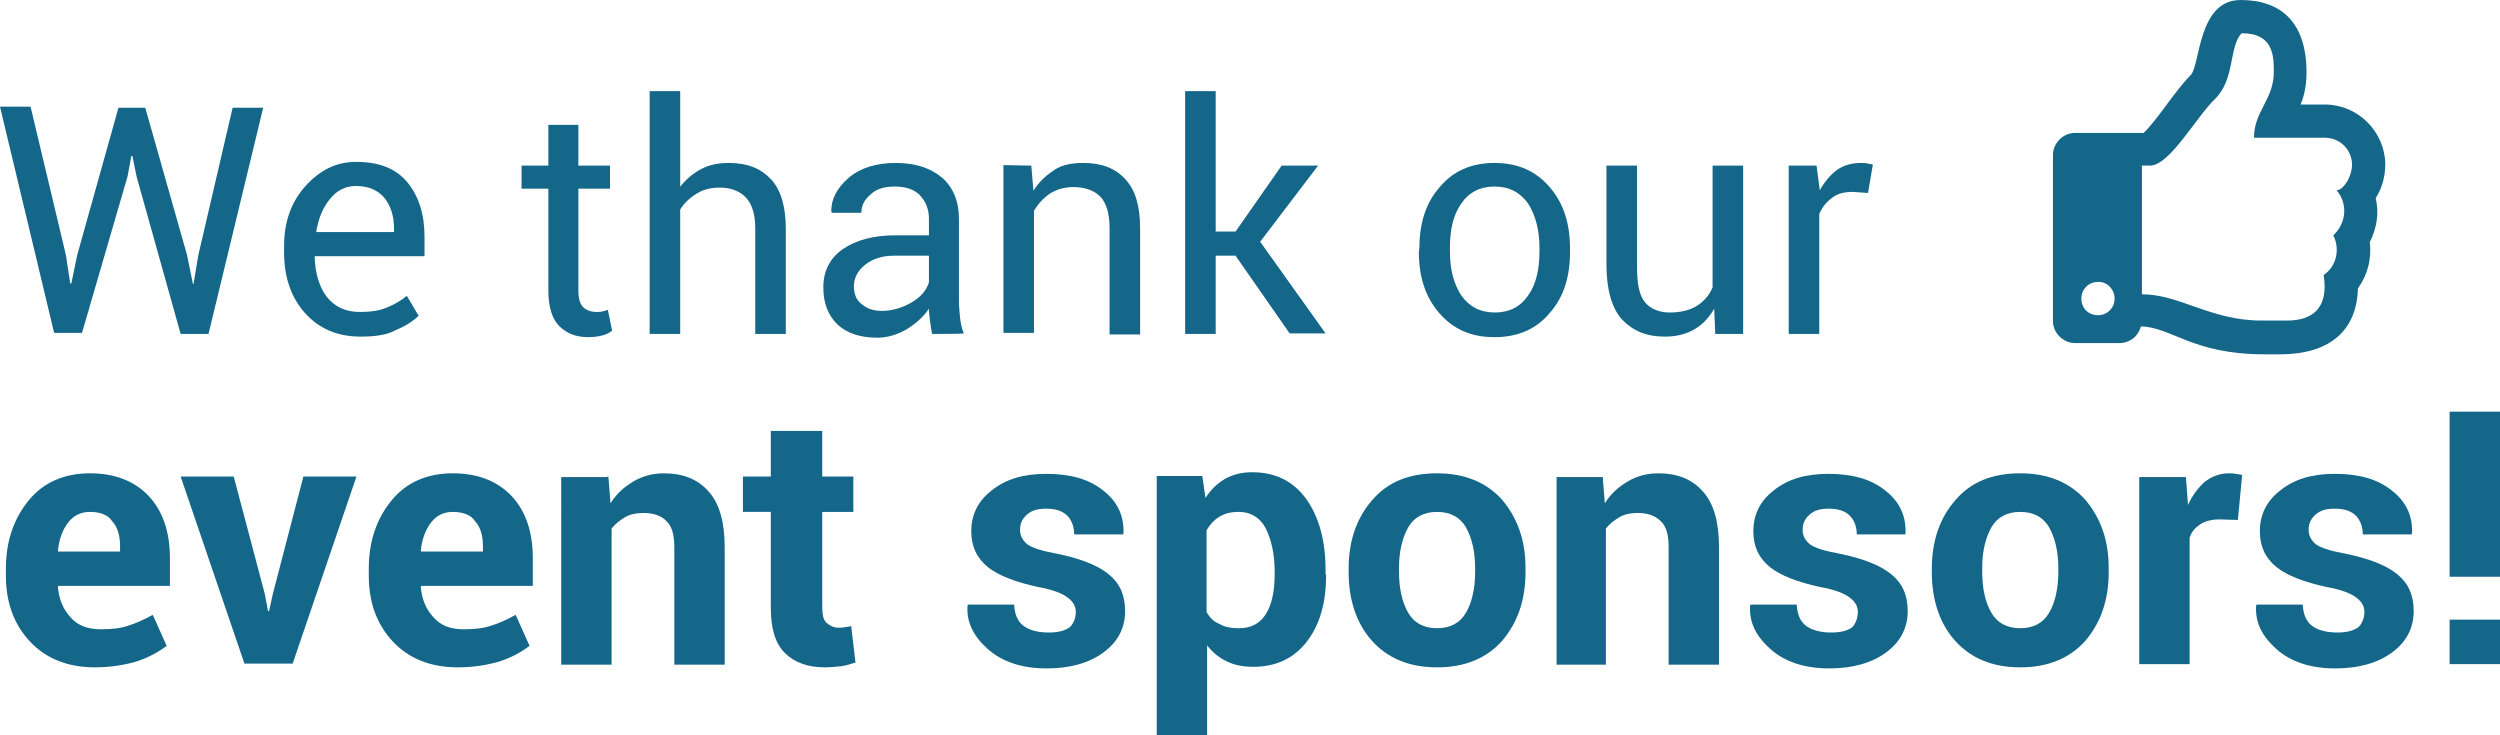
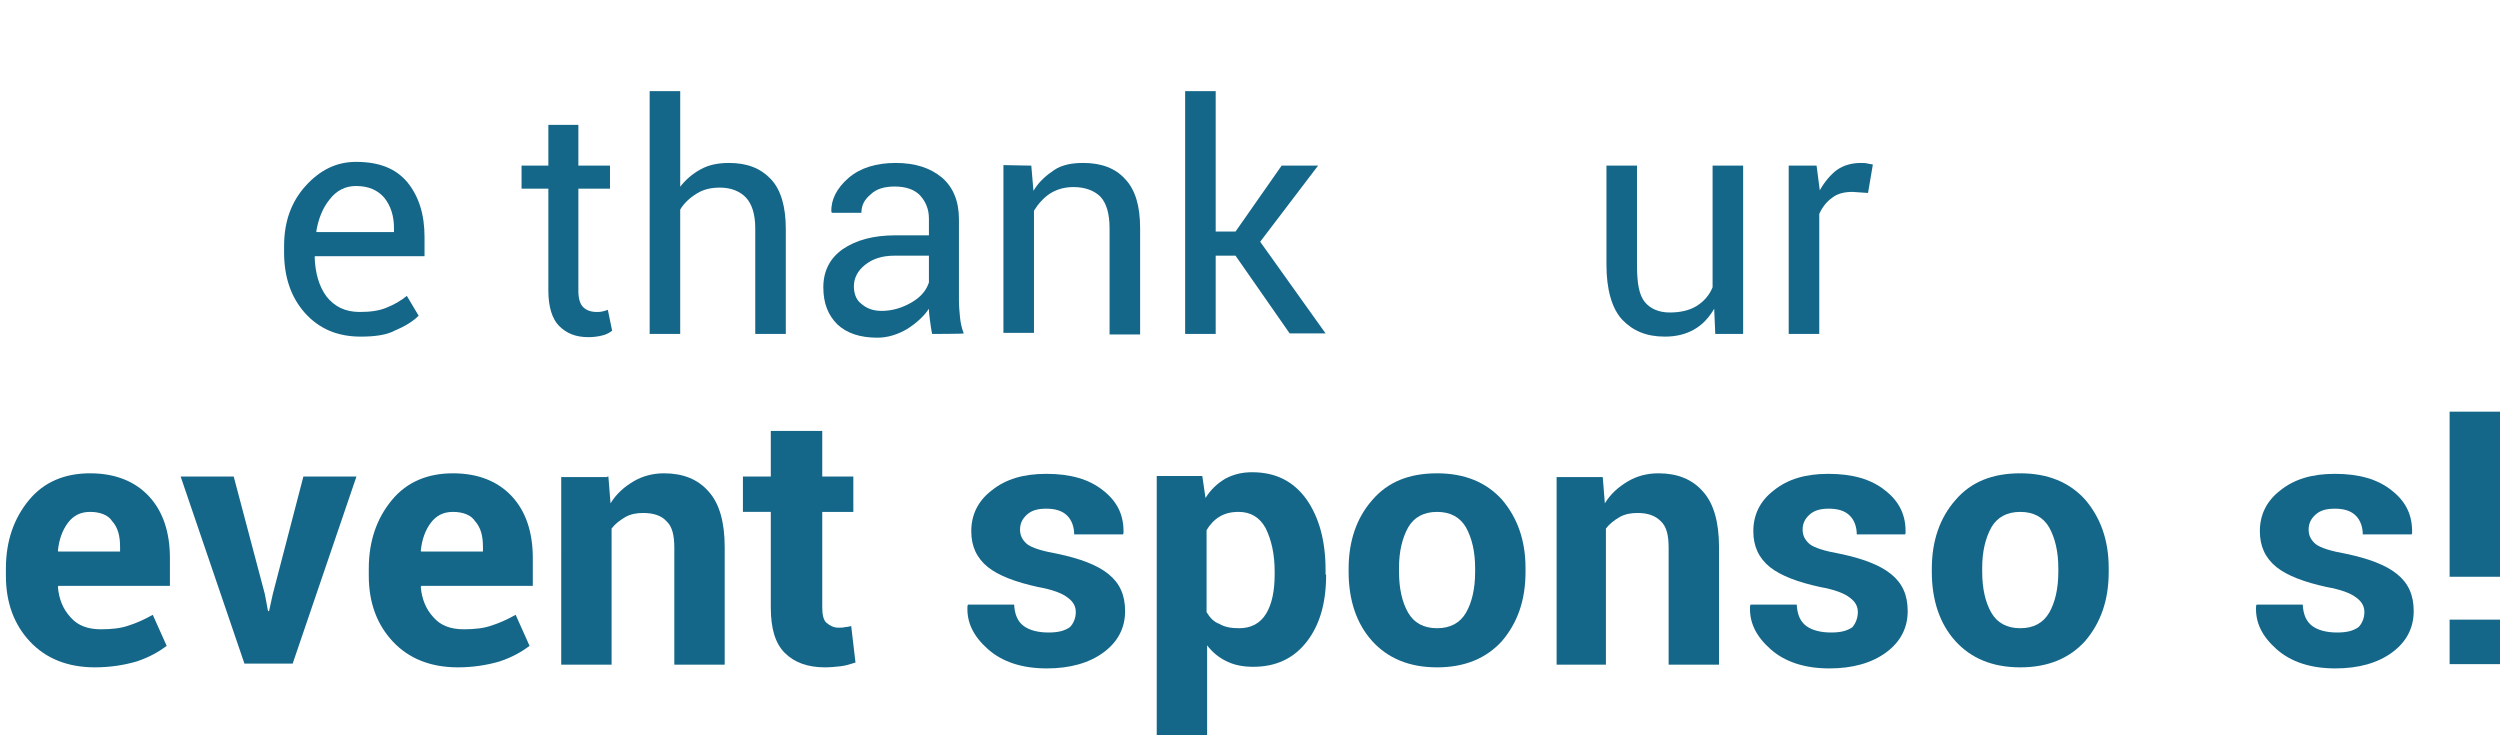
<svg xmlns="http://www.w3.org/2000/svg" version="1.1" id="Layer_1" x="0px" y="0px" viewBox="0 0 466.4 137.2" style="enable-background:new 0 0 466.4 137.2;" xml:space="preserve">
  <style type="text/css">
	.st0{enable-background:new    ;}
	.st1{fill:#146789;}
</style>
  <g class="st0">
-     <path class="st1" d="M12.3,47.6l0.8,5.3h0.2l1.1-5.3l7.7-27.5h5l7.8,27.5L36,53h0.1l0.9-5.4l6.4-27.5h5.7L38.9,62.3h-5.2L25.5,33   l-0.8-3.9h-0.2l-0.7,3.8l-8.5,29.2h-5.2L0,19.9h5.7L12.3,47.6z" />
    <path class="st1" d="M67.3,62.8c-4.4,0-7.8-1.5-10.4-4.4S53,51.7,53,47.1v-1.2c0-4.5,1.3-8.2,4-11.2s5.8-4.5,9.4-4.5   c4.3,0,7.4,1.2,9.6,3.8c2.1,2.6,3.2,5.9,3.2,10.2v3.6H58.8l-0.1,0.1c0.1,3,0.8,5.5,2.2,7.4c1.5,1.9,3.5,2.9,6.2,2.9   c1.9,0,3.6-0.2,5-0.8c1.5-0.6,2.7-1.3,3.8-2.2l2.2,3.7c-1.1,1.1-2.6,2-4.5,2.8C72.1,62.5,69.9,62.8,67.3,62.8z M66.4,34.7   c-1.9,0-3.6,0.8-4.9,2.5c-1.3,1.6-2.1,3.6-2.5,6l0.1,0.1h14.4v-0.8c0-2.2-0.6-4.1-1.8-5.6C70.5,35.5,68.8,34.7,66.4,34.7z" />
    <path class="st1" d="M107.9,23.3v7.6h5.9v4.3h-5.9v19c0,1.5,0.3,2.5,0.9,3.1c0.6,0.6,1.5,0.9,2.5,0.9c0.3,0,0.7,0,1.1-0.1   c0.4-0.1,0.8-0.2,1-0.3l0.8,3.9c-0.4,0.3-1,0.7-1.9,0.9c-0.8,0.2-1.7,0.3-2.5,0.3c-2.4,0-4.1-0.7-5.5-2.1c-1.3-1.3-2-3.6-2-6.6v-19   h-5v-4.3h5v-7.6C102.4,23.3,107.9,23.3,107.9,23.3z" />
    <path class="st1" d="M126.7,35.1c1.1-1.5,2.5-2.7,4-3.5c1.6-0.9,3.4-1.2,5.3-1.2c3.4,0,5.9,1,7.8,3c1.9,2,2.8,5.2,2.8,9.3v19.6   h-5.7V42.6c0-2.6-0.6-4.5-1.7-5.7c-1.1-1.2-2.8-1.9-4.9-1.9c-1.6,0-3,0.3-4.3,1.1c-1.3,0.8-2.4,1.8-3.1,3v23.2h-5.7V17h5.7v18   L126.7,35.1L126.7,35.1z" />
    <path class="st1" d="M173.9,62.3c-0.2-0.9-0.3-1.8-0.4-2.5s-0.2-1.5-0.2-2.2c-1,1.5-2.5,2.8-4.1,3.8c-1.7,1-3.6,1.6-5.5,1.6   c-3.2,0-5.7-0.8-7.5-2.5c-1.7-1.7-2.6-3.9-2.6-6.9s1.2-5.4,3.6-7.1c2.5-1.7,5.7-2.6,9.9-2.6h6.2v-3.1c0-1.8-0.6-3.2-1.7-4.4   c-1.1-1.1-2.7-1.6-4.7-1.6c-1.8,0-3.4,0.4-4.5,1.5c-1.1,0.9-1.7,2-1.7,3.4h-5.5l-0.1-0.2c-0.1-2.2,1-4.4,3.2-6.3   c2.2-1.9,5.2-2.8,8.8-2.8s6.4,0.9,8.6,2.7c2.1,1.8,3.2,4.4,3.2,7.8V56c0,1.1,0.1,2.2,0.2,3.2s0.3,2,0.7,3   C179.8,62.3,173.9,62.3,173.9,62.3z M164.5,58c2,0,3.9-0.6,5.6-1.6s2.7-2.2,3.2-3.7v-5h-6.4c-2.4,0-4.1,0.6-5.5,1.7s-2.1,2.5-2.1,4   c0,1.3,0.4,2.5,1.3,3.2C161.6,57.5,162.8,58,164.5,58z" />
    <path class="st1" d="M192.4,30.9l0.4,4.7c1-1.7,2.4-2.9,3.9-3.9s3.4-1.3,5.4-1.3c3.4,0,6,1,7.8,3c1.9,2,2.8,5,2.8,9.2v19.8H207   V42.6c0-2.8-0.6-4.7-1.7-5.9c-1.1-1.1-2.8-1.8-5-1.8c-1.7,0-3.1,0.4-4.4,1.2c-1.2,0.8-2.2,1.9-3,3.2v22.8h-5.7V30.8L192.4,30.9   L192.4,30.9z" />
    <path class="st1" d="M230.5,47.7h-3.7v14.6h-5.7V17h5.7v26.2h3.7l8.6-12.3h6.8l-10.8,14.2l12.2,17.1h-6.7L230.5,47.7z" />
-     <path class="st1" d="M264.8,46.3c0-4.6,1.2-8.5,3.8-11.4c2.5-3,5.9-4.5,10.2-4.5c4.4,0,7.7,1.5,10.3,4.5c2.6,3,3.8,6.8,3.8,11.4V47   c0,4.7-1.2,8.5-3.8,11.4c-2.5,3-5.9,4.5-10.3,4.5s-7.7-1.5-10.3-4.5c-2.6-3-3.8-6.8-3.8-11.4L264.8,46.3L264.8,46.3z M270.5,46.9   c0,3.4,0.7,6,2.1,8.2c1.5,2.1,3.5,3.2,6.3,3.2c2.7,0,4.8-1.1,6.2-3.2c1.5-2.1,2.1-4.9,2.1-8.2v-0.7c0-3.2-0.7-6-2.1-8.2   c-1.5-2.1-3.5-3.2-6.3-3.2c-2.7,0-4.8,1.1-6.2,3.2c-1.5,2.1-2.1,4.9-2.1,8.2V46.9z" />
    <path class="st1" d="M319.8,57.6c-1,1.7-2.2,3-3.8,3.9c-1.6,0.9-3.4,1.3-5.4,1.3c-3.5,0-6-1.1-8-3.2c-1.9-2.1-2.9-5.6-2.9-10.2   V30.9h5.7v18.6c0,3.4,0.4,5.6,1.5,6.9c1,1.2,2.6,1.9,4.6,1.9s3.7-0.4,5-1.2c1.3-0.8,2.4-2,3-3.5V30.9h5.7v31.4H320L319.8,57.6z" />
    <path class="st1" d="M348.5,36l-2.9-0.2c-1.5,0-2.8,0.3-3.8,1.1c-1,0.7-1.8,1.7-2.4,3v22.4h-5.7V30.9h5.2l0.6,4.6   c0.9-1.6,2-2.9,3.2-3.8c1.3-0.9,2.8-1.3,4.5-1.3c0.4,0,0.8,0,1.2,0.1c0.3,0.1,0.7,0.1,1,0.2L348.5,36z" />
  </g>
  <g class="st0">
    <path class="st1" d="M17.7,124.5c-5,0-9.1-1.6-12.1-4.8s-4.5-7.3-4.5-12.3v-1.3c0-5.2,1.5-9.4,4.3-12.8c2.8-3.4,6.7-5,11.4-5   s8.4,1.5,11,4.3s3.9,6.7,3.9,11.5v5.2H10.9l-0.1,0.2c0.2,2.2,0.9,4.1,2.4,5.7c1.3,1.5,3.2,2.2,5.6,2.2c2.1,0,3.8-0.2,5.2-0.7   c1.3-0.4,2.9-1.1,4.5-2l2.6,5.8c-1.5,1.1-3.2,2.1-5.6,2.9C23.1,124.1,20.5,124.5,17.7,124.5z M16.8,95.5c-1.8,0-3.1,0.7-4.1,2   s-1.7,3.1-1.9,5.3l0.1,0.1h11.5V102c0-2-0.4-3.6-1.5-4.8C20.2,96.1,18.7,95.5,16.8,95.5z" />
    <path class="st1" d="M49.4,110.8L50,114h0.2l0.7-3.2l5.7-21.9h9.9l-11.9,34.9h-9L33.7,88.9h9.9L49.4,110.8z" />
    <path class="st1" d="M85.4,124.5c-5,0-9.1-1.6-12.1-4.8s-4.5-7.3-4.5-12.3v-1.3c0-5.2,1.5-9.4,4.3-12.8c2.8-3.4,6.7-5,11.4-5   c4.7,0,8.4,1.5,11,4.3s3.9,6.7,3.9,11.5v5.2H78.6l-0.1,0.2c0.2,2.2,0.9,4.1,2.4,5.7c1.3,1.5,3.2,2.2,5.6,2.2c2.1,0,3.8-0.2,5.2-0.7   c1.3-0.4,2.9-1.1,4.5-2l2.6,5.8c-1.5,1.1-3.2,2.1-5.6,2.9C90.8,124.1,88.2,124.5,85.4,124.5z M84.5,95.5c-1.8,0-3.1,0.7-4.1,2   s-1.7,3.1-1.9,5.3l0.1,0.1h11.5V102c0-2-0.4-3.6-1.5-4.8C87.9,96.1,86.4,95.5,84.5,95.5z" />
    <path class="st1" d="M113.5,88.9l0.4,5c1.1-1.8,2.6-3.1,4.3-4.1s3.6-1.5,5.7-1.5c3.5,0,6.3,1.1,8.3,3.4c2,2.2,3,5.7,3,10.4V124   h-9.4v-21.8c0-2.4-0.4-4-1.5-5c-0.9-1-2.4-1.5-4.3-1.5c-1.2,0-2.4,0.2-3.4,0.8s-1.8,1.2-2.5,2.1V124h-9.4V89h8.6v-0.1H113.5z" />
-     <path class="st1" d="M153.4,80.4v8.5h5.8v6.6h-5.8v17.8c0,1.3,0.2,2.4,0.8,2.9s1.3,0.9,2.2,0.9c0.4,0,0.9,0,1.2-0.1   c0.3,0,0.8-0.1,1.2-0.2l0.8,6.8c-0.9,0.3-1.9,0.6-2.8,0.7c-0.9,0.1-1.9,0.2-2.9,0.2c-3.2,0-5.7-0.9-7.5-2.7   c-1.8-1.8-2.6-4.6-2.6-8.5V95.5h-5.2v-6.6h5.2v-8.5L153.4,80.4L153.4,80.4z" />
+     <path class="st1" d="M153.4,80.4v8.5h5.8v6.6h-5.8v17.8c0,1.3,0.2,2.4,0.8,2.9s1.3,0.9,2.2,0.9c0.4,0,0.9,0,1.2-0.1   c0.3,0,0.8-0.1,1.2-0.2l0.8,6.8c-0.9,0.3-1.9,0.6-2.8,0.7c-0.9,0.1-1.9,0.2-2.9,0.2c-3.2,0-5.7-0.9-7.5-2.7   c-1.8-1.8-2.6-4.6-2.6-8.5V95.5h-5.2v-6.6h5.2v-8.5L153.4,80.4z" />
    <path class="st1" d="M200.7,114.2c0-1-0.4-1.9-1.5-2.7c-1-0.8-2.8-1.5-5.6-2c-4.1-0.9-7.3-2.1-9.3-3.7c-2.1-1.7-3.1-3.9-3.1-6.7   c0-3,1.2-5.6,3.8-7.6c2.6-2.1,5.9-3.1,10.2-3.1c4.5,0,8,1,10.6,3.1c2.7,2.1,3.9,4.7,3.8,8l-0.1,0.2h-9.1c0-1.3-0.4-2.6-1.3-3.5   s-2.2-1.3-3.9-1.3c-1.6,0-2.7,0.3-3.6,1.1s-1.3,1.7-1.3,2.8s0.4,1.9,1.3,2.7c0.9,0.7,2.8,1.3,5.6,1.8c4.3,0.9,7.5,2.1,9.6,3.8   s3.1,3.9,3.1,6.9c0,3.1-1.3,5.7-4,7.7c-2.7,2-6.3,3-10.6,3c-4.6,0-8.3-1.2-11-3.6c-2.7-2.4-4-5-3.8-8.1l0.1-0.2h8.6   c0.1,1.9,0.7,3.2,1.8,4s2.7,1.2,4.6,1.2c1.8,0,3-0.3,4-1C200.2,116.4,200.7,115.4,200.7,114.2z" />
    <path class="st1" d="M247.4,107.3c0,5.2-1.2,9.3-3.6,12.4s-5.7,4.7-10,4.7c-1.8,0-3.5-0.3-4.9-1c-1.5-0.7-2.7-1.7-3.7-3v16.8h-9.4   V88.8h8.5l0.6,4.1c1-1.6,2.2-2.7,3.7-3.6c1.5-0.8,3.1-1.2,5-1.2c4.4,0,7.7,1.7,10.1,5c2.4,3.4,3.6,7.8,3.6,13.3v0.8h0.1V107.3z    M237.8,106.6c0-3.2-0.6-5.9-1.7-8.1c-1.1-2-2.8-3-5-3c-1.5,0-2.6,0.3-3.6,0.9c-1,0.6-1.8,1.5-2.4,2.5v15.3c0.6,1,1.3,1.8,2.4,2.2   c1,0.6,2.2,0.8,3.7,0.8c2.2,0,3.9-0.9,5-2.7s1.6-4.3,1.6-7.3V106.6z" />
    <path class="st1" d="M251.6,106.1c0-5.2,1.5-9.5,4.4-12.8c2.9-3.4,6.9-5,12.1-5s9.2,1.7,12.1,4.9c2.9,3.4,4.4,7.6,4.4,12.8v0.7   c0,5.3-1.5,9.5-4.4,12.9c-2.9,3.2-6.9,4.9-12.1,4.9s-9.2-1.7-12.1-4.9s-4.4-7.6-4.4-12.9V106.1z M261,106.7c0,3.1,0.6,5.7,1.7,7.6   s2.9,2.9,5.4,2.9s4.3-1,5.4-2.9s1.7-4.5,1.7-7.6V106c0-3.1-0.6-5.6-1.7-7.6c-1.1-1.9-2.9-2.9-5.4-2.9s-4.3,1-5.4,2.9   c-1.1,2-1.7,4.5-1.7,7.5V106.7z" />
    <path class="st1" d="M299,88.9l0.4,5c1.1-1.8,2.6-3.1,4.3-4.1c1.7-1,3.6-1.5,5.7-1.5c3.5,0,6.3,1.1,8.3,3.4c2,2.2,3,5.7,3,10.4V124   h-9.4v-21.8c0-2.4-0.4-4-1.5-5c-1-1-2.4-1.5-4.3-1.5c-1.2,0-2.4,0.2-3.4,0.8s-1.8,1.2-2.5,2.1V124h-9.2V89h8.6V88.9z" />
    <path class="st1" d="M346.6,114.2c0-1-0.4-1.9-1.5-2.7c-1-0.8-2.8-1.5-5.6-2c-4.1-0.9-7.3-2.1-9.3-3.7c-2.1-1.7-3.1-3.9-3.1-6.7   c0-3,1.2-5.6,3.8-7.6c2.6-2.1,5.9-3.1,10.2-3.1c4.5,0,8,1,10.6,3.1c2.7,2.1,3.9,4.7,3.8,8l-0.1,0.2h-9c0-1.3-0.4-2.6-1.3-3.5   s-2.2-1.3-3.9-1.3c-1.6,0-2.7,0.3-3.6,1.1s-1.3,1.7-1.3,2.8s0.4,1.9,1.3,2.7c0.9,0.7,2.8,1.3,5.6,1.8c4.3,0.9,7.5,2.1,9.6,3.8   s3.1,3.9,3.1,6.9c0,3.1-1.3,5.7-4,7.7s-6.3,3-10.6,3c-4.6,0-8.3-1.2-11-3.6s-4-5-3.8-8.1l0.1-0.2h8.6c0.1,1.9,0.7,3.2,1.8,4   s2.7,1.2,4.6,1.2c1.8,0,3-0.3,4-1C346.1,116.4,346.6,115.4,346.6,114.2z" />
    <path class="st1" d="M360.4,106.1c0-5.2,1.5-9.5,4.4-12.8c2.9-3.4,6.9-5,12.1-5s9.2,1.7,12.1,4.9c2.9,3.4,4.4,7.6,4.4,12.8v0.7   c0,5.3-1.5,9.5-4.4,12.9c-2.9,3.2-6.9,4.9-12.1,4.9s-9.2-1.7-12.1-4.9s-4.4-7.6-4.4-12.9V106.1z M369.8,106.7   c0,3.1,0.6,5.7,1.7,7.6c1.1,1.9,2.9,2.9,5.4,2.9s4.3-1,5.4-2.9s1.7-4.5,1.7-7.6V106c0-3.1-0.6-5.6-1.7-7.6   c-1.1-1.9-2.9-2.9-5.4-2.9s-4.3,1-5.4,2.9c-1.1,2-1.7,4.5-1.7,7.5V106.7z" />
-     <path class="st1" d="M417.5,97l-3.5-0.1c-1.3,0-2.6,0.3-3.5,0.9c-0.9,0.6-1.6,1.3-2,2.5v23.6h-9.4V89h8.7l0.4,5.2   c0.8-1.8,1.9-3.2,3.1-4.3c1.3-1,2.8-1.6,4.5-1.6c0.4,0,0.9,0,1.3,0.1s0.8,0.1,1.2,0.2L417.5,97z" />
    <path class="st1" d="M441.1,114.2c0-1-0.4-1.9-1.5-2.7c-1-0.8-2.8-1.5-5.6-2c-4.1-0.9-7.3-2.1-9.3-3.7c-2.1-1.7-3.1-3.9-3.1-6.7   c0-3,1.2-5.6,3.8-7.6c2.6-2.1,5.9-3.1,10.2-3.1c4.5,0,8,1,10.6,3.1c2.7,2.1,3.9,4.7,3.8,8l-0.1,0.2h-9.1c0-1.3-0.4-2.6-1.3-3.5   s-2.2-1.3-3.9-1.3c-1.6,0-2.7,0.3-3.6,1.1s-1.3,1.7-1.3,2.8s0.4,1.9,1.3,2.7c0.9,0.7,2.8,1.3,5.6,1.8c4.3,0.9,7.5,2.1,9.6,3.8   s3.1,3.9,3.1,6.9c0,3.1-1.3,5.7-4,7.7s-6.3,3-10.6,3c-4.6,0-8.3-1.2-11-3.6s-4-5-3.8-8.1l0.1-0.2h8.6c0.1,1.9,0.7,3.2,1.8,4   s2.7,1.2,4.6,1.2c1.8,0,3-0.3,4-1C440.6,116.4,441.1,115.4,441.1,114.2z" />
    <path class="st1" d="M466.4,107.6H457V76.8h9.4V107.6z M466.4,123.9H457v-8.3h9.4V123.9z" />
  </g>
-   <path id="Path_1" class="st1" d="M443.2,37c1.2-1.9,1.8-4.1,1.8-6.4c-0.1-6-5-11-11.1-11.1h-4.7c0.8-1.9,1.1-3.9,1.1-6  C430.3,4.1,425.5,0,418,0c-8,0-7.5,12.2-9.3,14c-2.9,2.9-6.4,8.6-8.8,10.8h-12.8c-2.2,0-4.1,1.9-4.1,4.1v31c0,2.2,1.9,4.1,4.1,4.1  h8.3c1.9,0,3.5-1.2,4-3.1c5.7,0.1,9.6,5.2,23,5.2h2.9c10,0,14.4-5,14.6-12.3c1.8-2.5,2.6-5.6,2.2-8.6  C443.4,42.6,443.9,39.7,443.2,37z M435.3,43.9c1.3,2.6,0.6,5.8-1.8,7.4c1,6.3-2.2,8.5-6.8,8.5h-4.9c-9.3,0-15.2-4.9-22.2-4.9v-24  h1.5c3.7,0,8.7-9.2,12.2-12.5c3.7-3.7,2.5-9.7,4.9-12.2c6,0,6,4.3,6,7.3c0,5-3.7,7.3-3.7,12.2h13.4c2.7,0.1,4.8,2.2,4.9,4.9  c0,2.5-1.7,4.9-2.9,4.9C438.1,38,437.7,41.7,435.3,43.9L435.3,43.9z M394.5,55.7c0,1.7-1.3,3.1-3.1,3.1s-3.1-1.3-3.1-3.1  c0-1.7,1.3-3.1,3.1-3.1C393.1,52.5,394.5,54,394.5,55.7z" />
</svg>